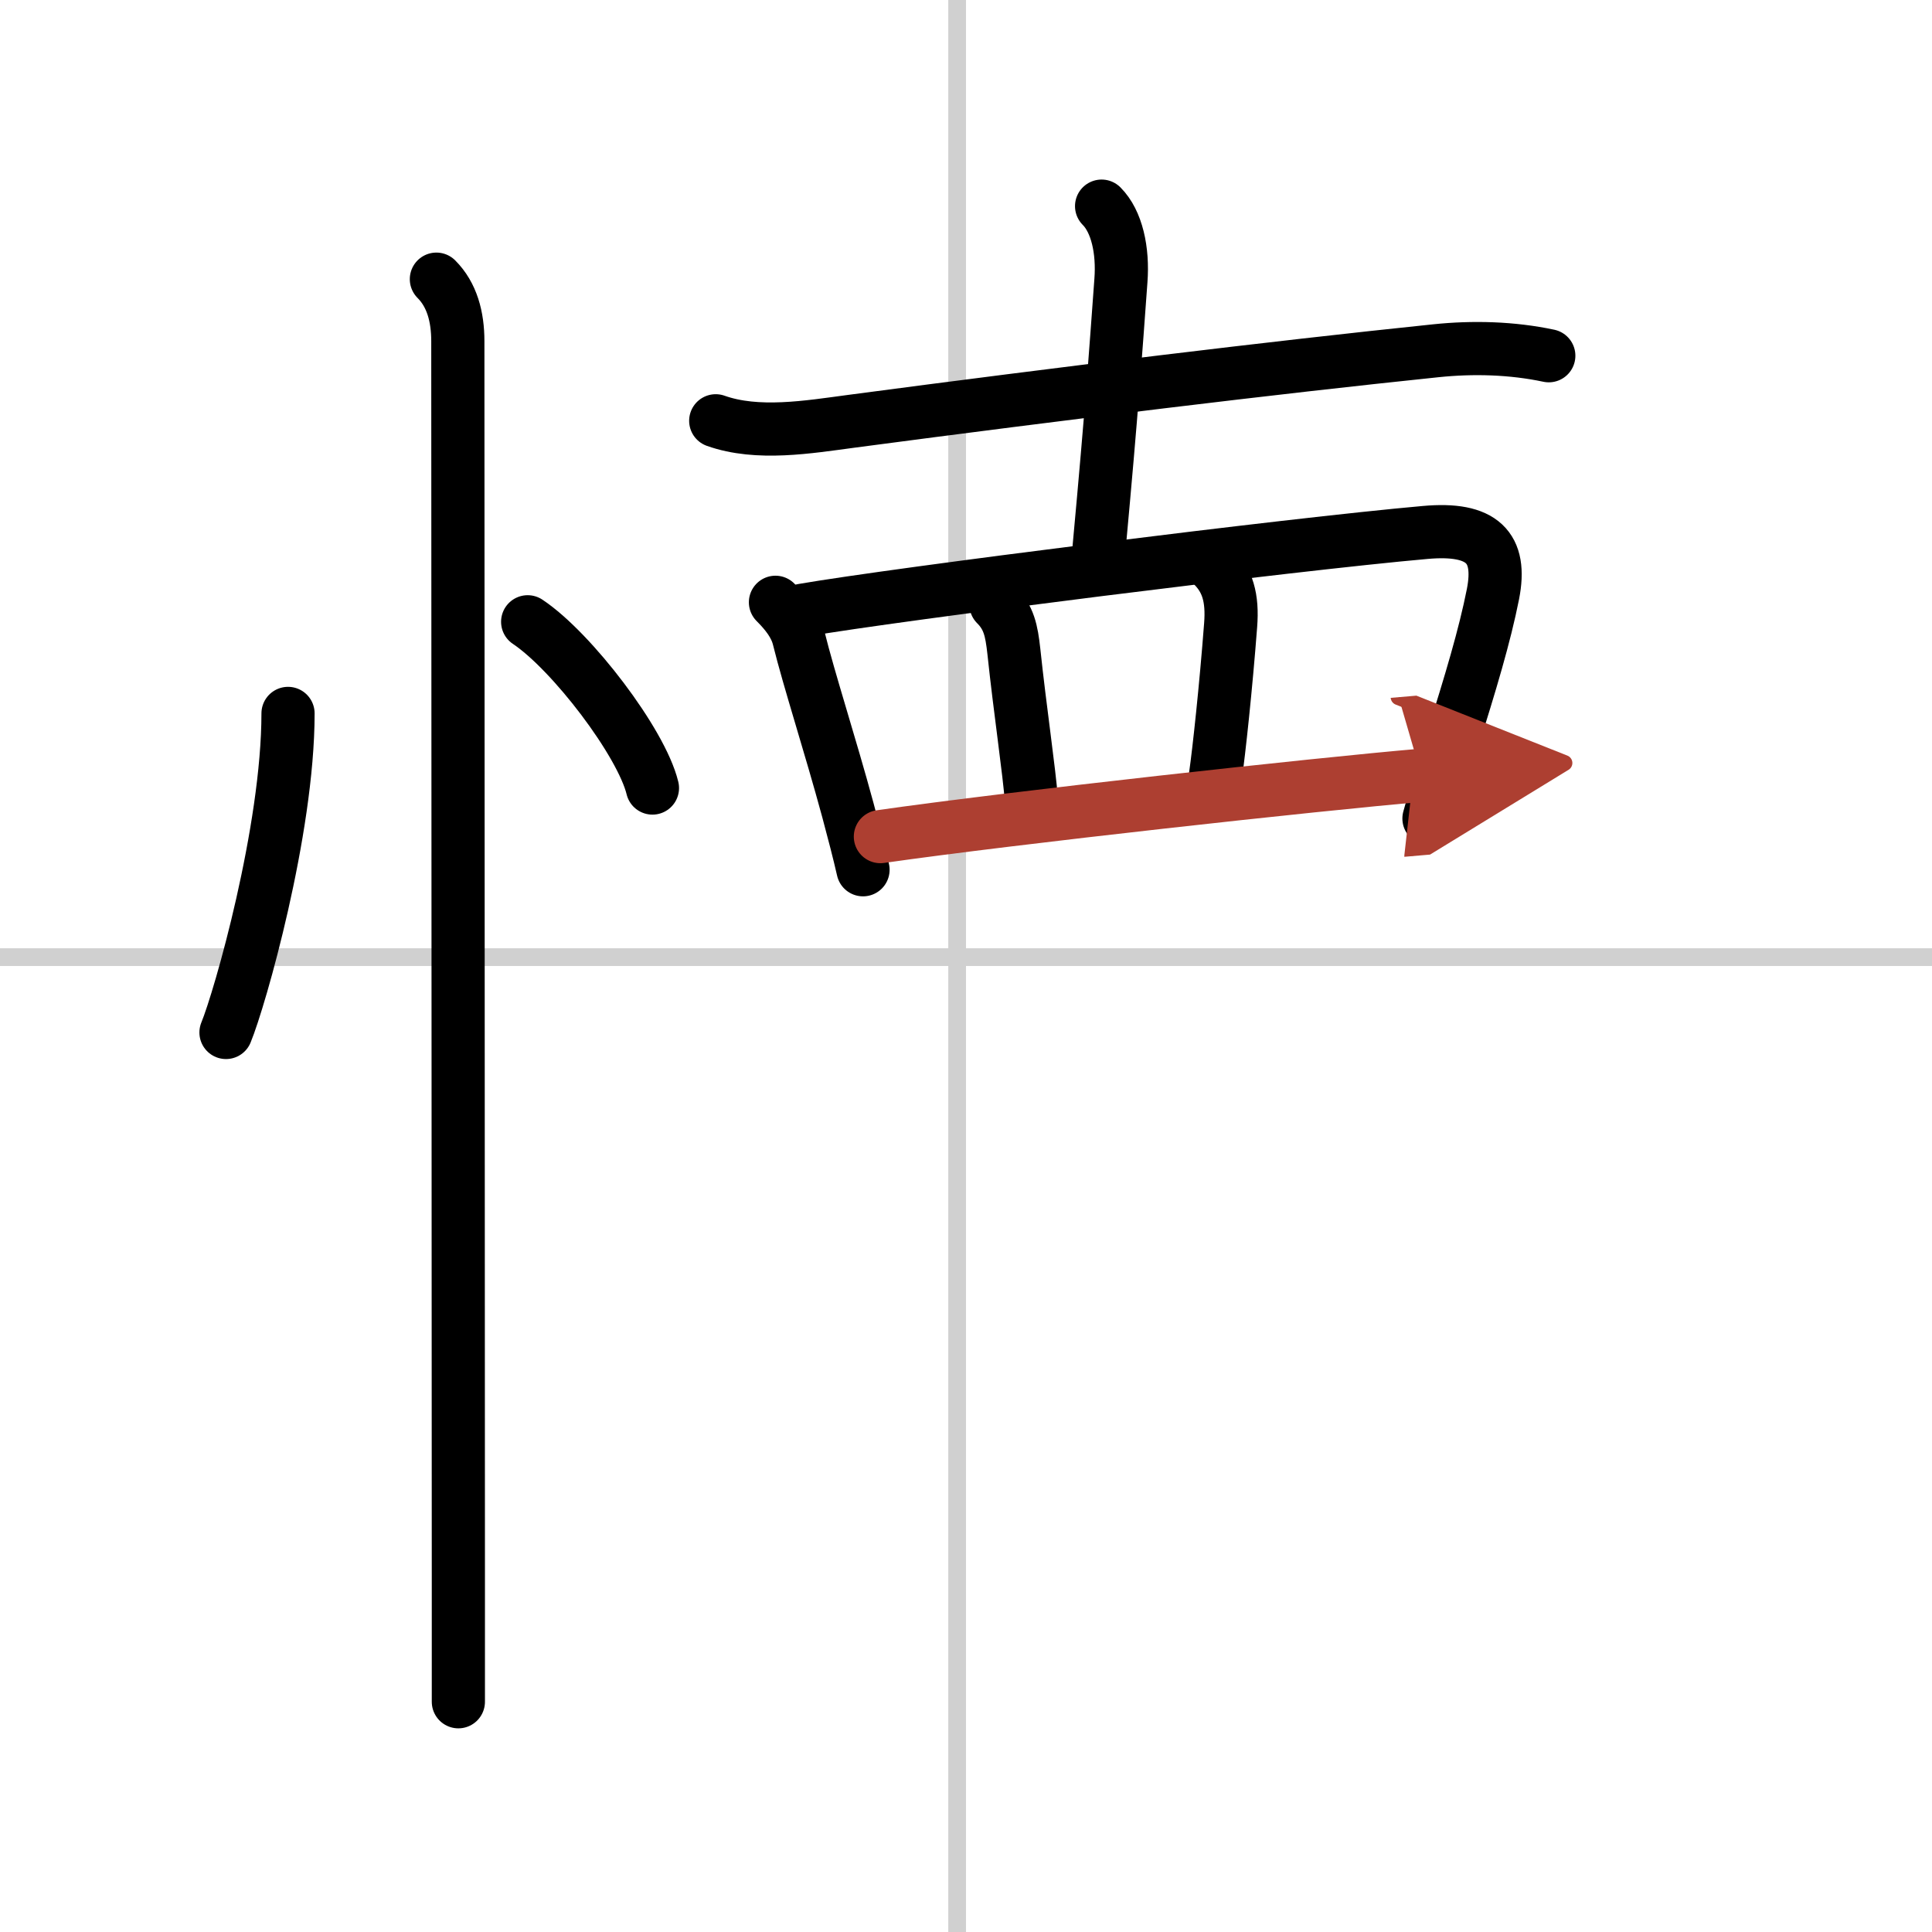
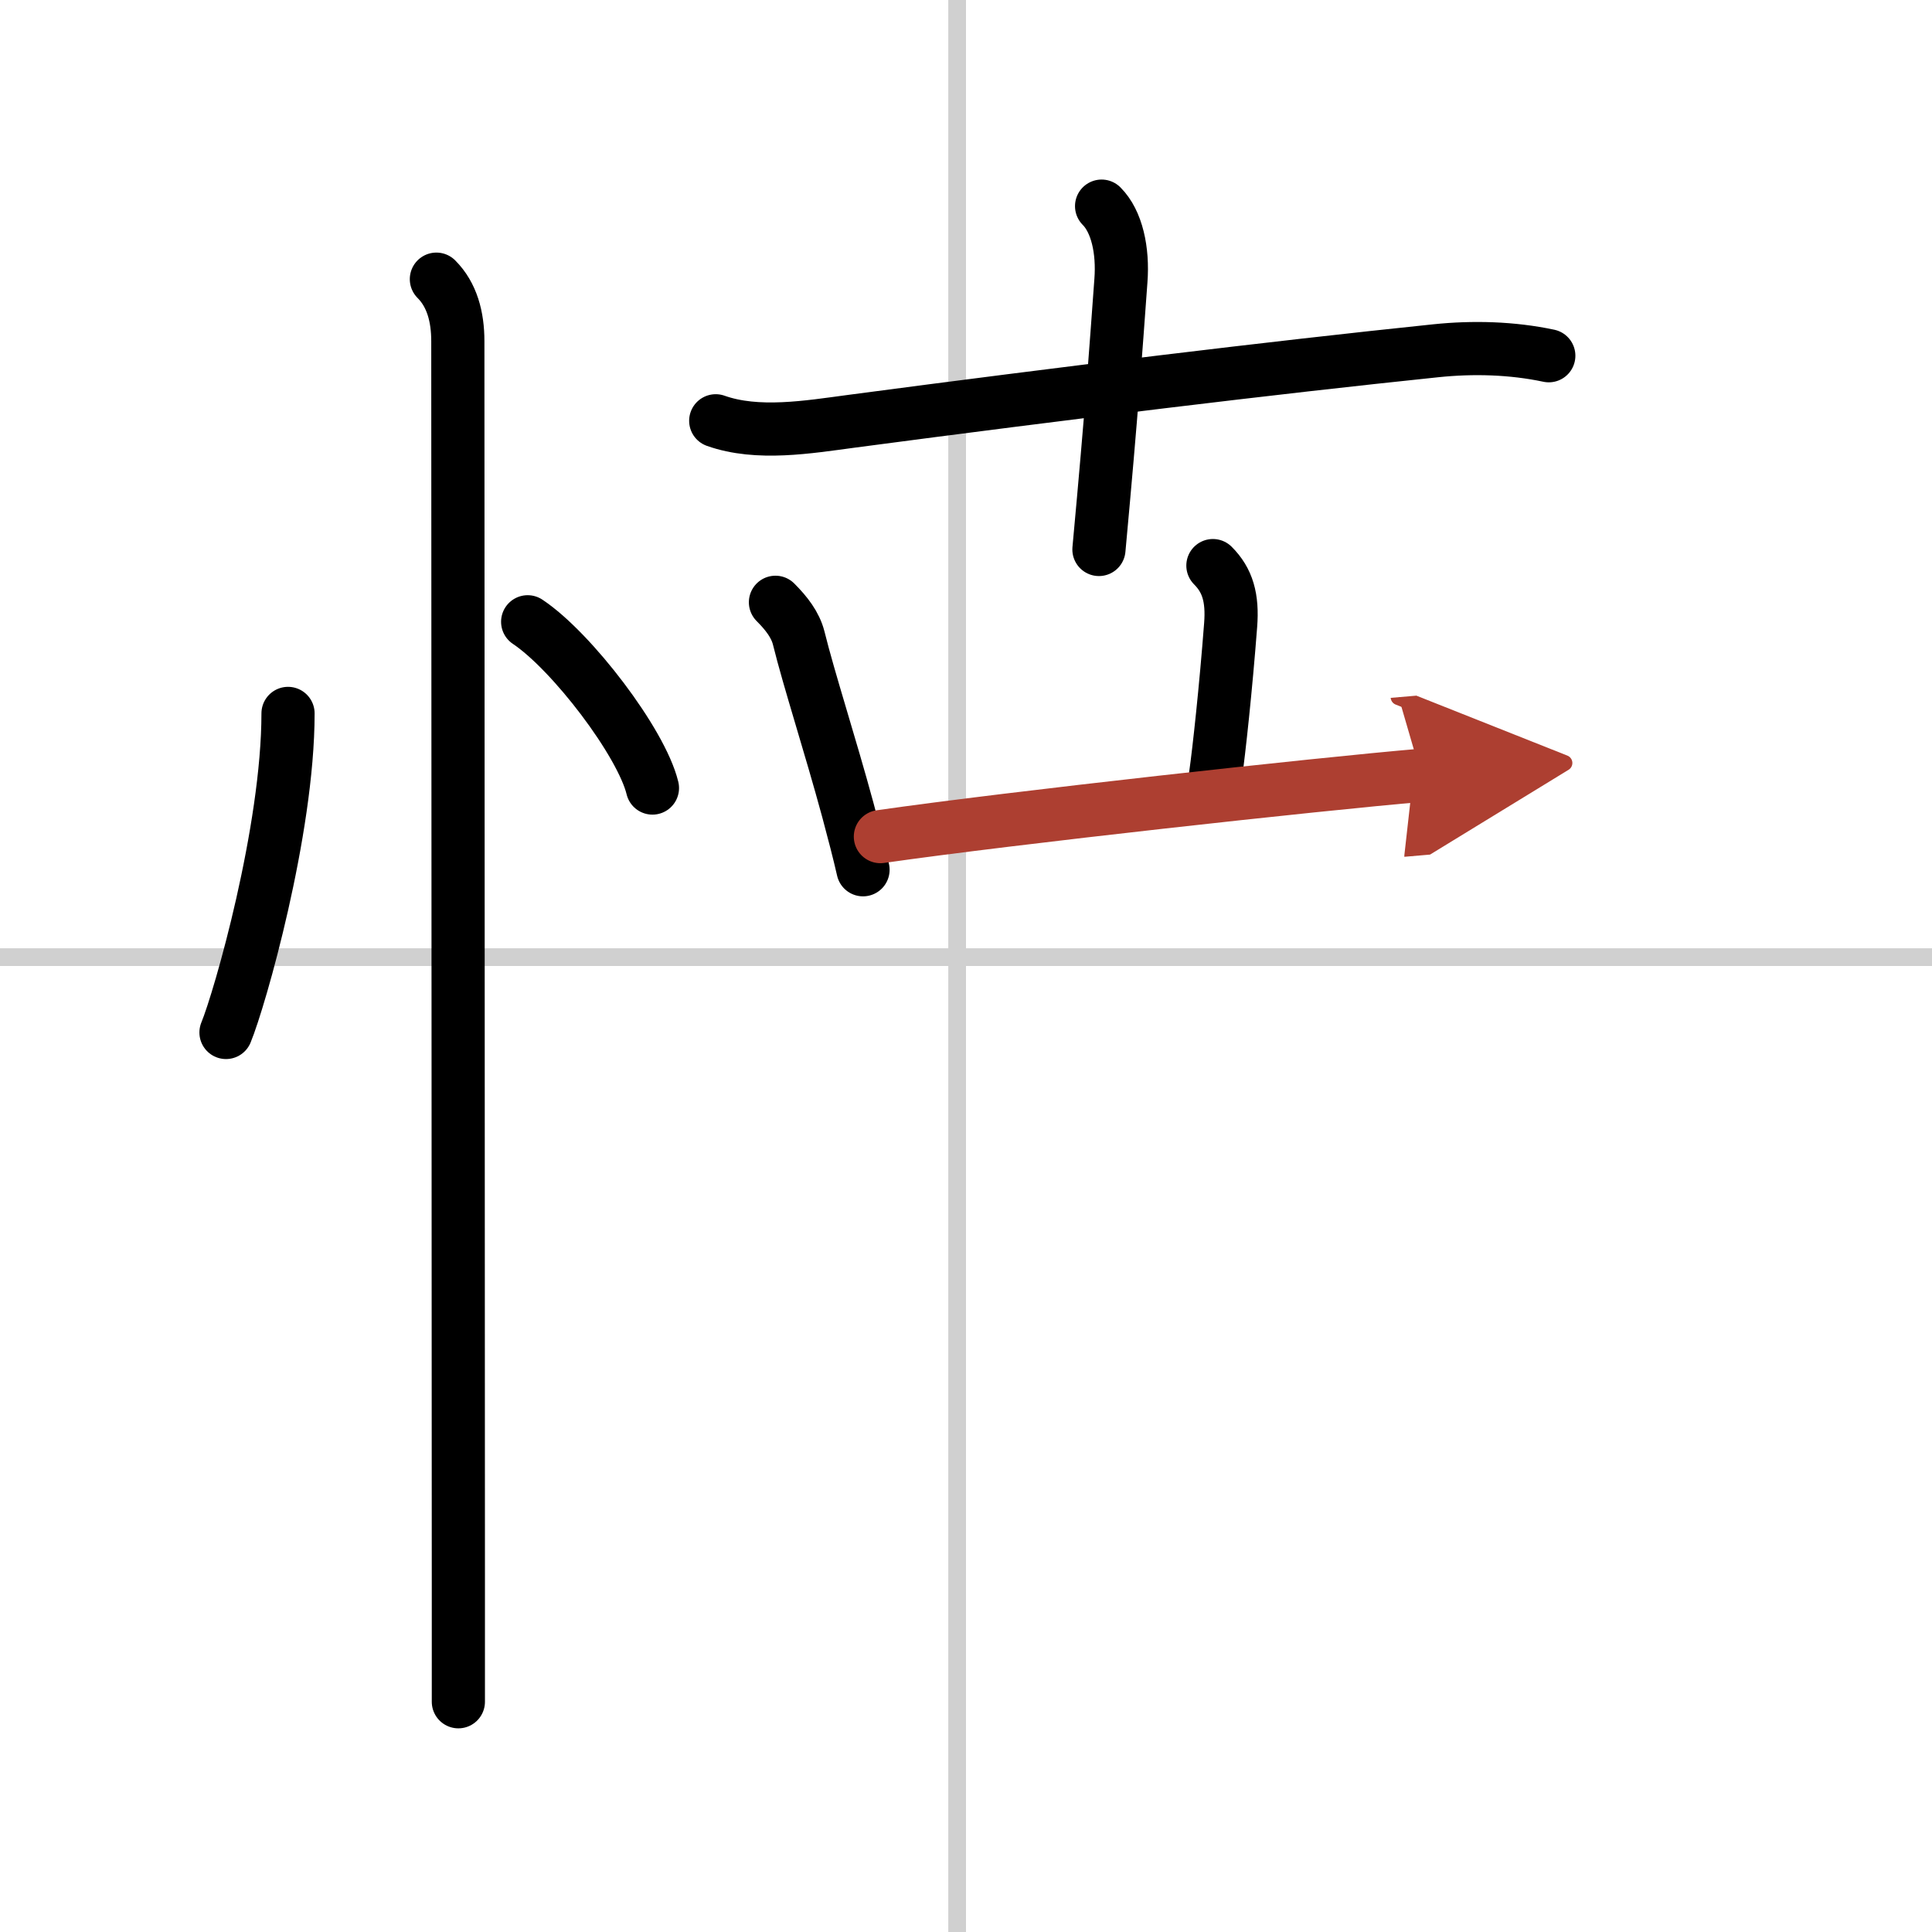
<svg xmlns="http://www.w3.org/2000/svg" width="400" height="400" viewBox="0 0 109 109">
  <defs>
    <marker id="a" markerWidth="4" orient="auto" refX="1" refY="5" viewBox="0 0 10 10">
      <polyline points="0 0 10 5 0 10 1 5" fill="#ad3f31" stroke="#ad3f31" />
    </marker>
  </defs>
  <g fill="none" stroke="#000" stroke-linecap="round" stroke-linejoin="round" stroke-width="3">
    <rect width="100%" height="100%" fill="#fff" stroke="#fff" />
    <line x1="54" x2="54" y2="109" stroke="#d0d0d0" stroke-width="1" />
    <line x2="109" y1="54" y2="54" stroke="#d0d0d0" stroke-width="1" />
    <path d="m16.25 40.25c0 6.61-2.72 16.11-3.5 18" />
    <path d="m29.77 35.08c2.49 1.66 6.42 6.81 7.04 9.38" />
    <path d="m24.62 15.75c0.88 0.88 1.21 2.12 1.21 3.5 0 0.74 0.02 50.87 0.03 69.88v6.88" />
    <path d="m40.38 23.74c2.36 0.84 5.24 0.35 7.64 0.03 12.08-1.6 23.73-3.02 32.98-3.98 2.11-0.22 4.31-0.16 6.38 0.28" />
    <path d="M62.15,11.63c0.86,0.86,1.22,2.49,1.09,4.2C62.93,20.02,62.75,22.88,62,31" />
    <path d="m43.75 33.98c0.63 0.63 1.12 1.27 1.31 2.01 0.59 2.39 1.78 6.04 2.78 9.73 0.33 1.23 0.63 2.38 0.85 3.35" />
-     <path d="m45.28 34.43c5.26-0.91 27.54-3.72 35.13-4.39 3.22-0.29 4.34 0.84 3.82 3.48-0.46 2.33-1.28 5.06-2.3 8.29-0.47 1.48-0.93 2.97-1.31 4.37" />
-     <path d="m56.19 34.1c0.73 0.73 0.88 1.47 1.01 2.65 0.34 3.23 0.88 6.84 0.99 8.41" />
    <path d="m68.43 31.91c0.83 0.83 1.12 1.82 1 3.36-0.27 3.55-0.66 7.13-0.85 8.46" />
    <path d="m49.67 47.2c7.46-1.07 24.58-2.95 30.52-3.46" marker-end="url(#a)" stroke="#ad3f31" />
  </g>
</svg>